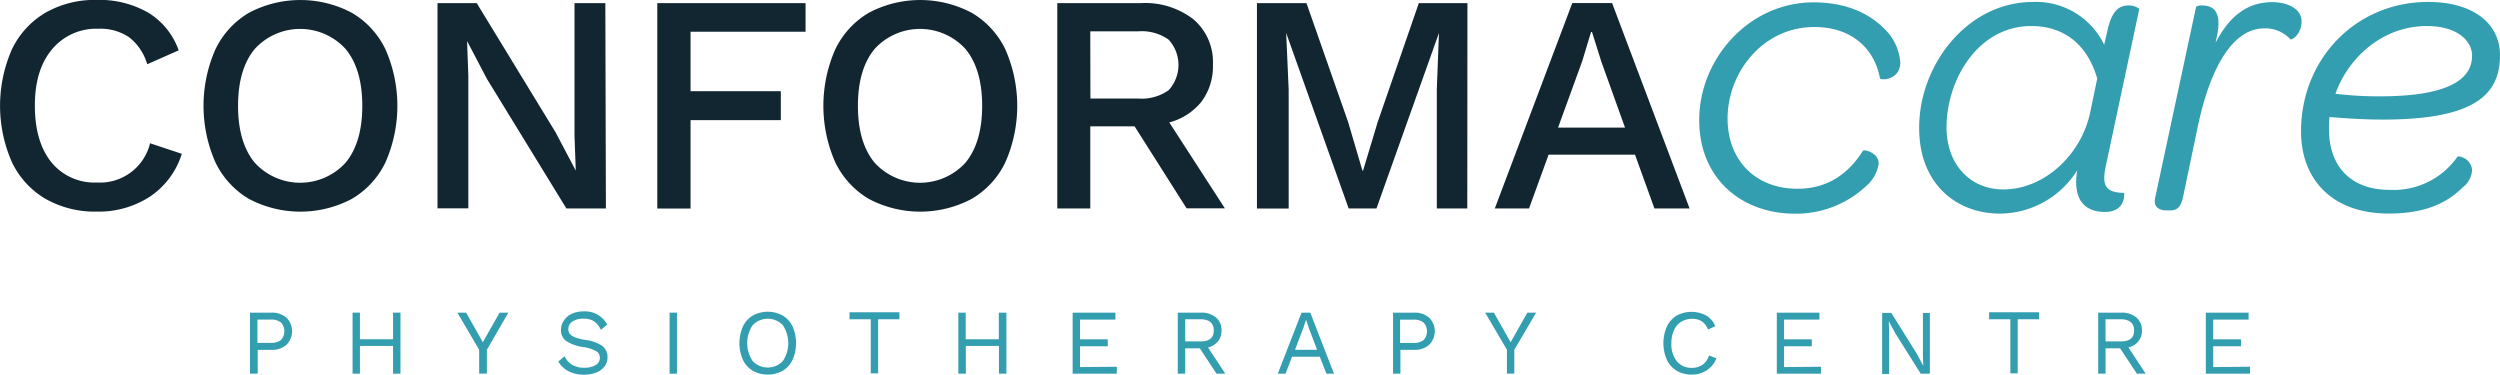
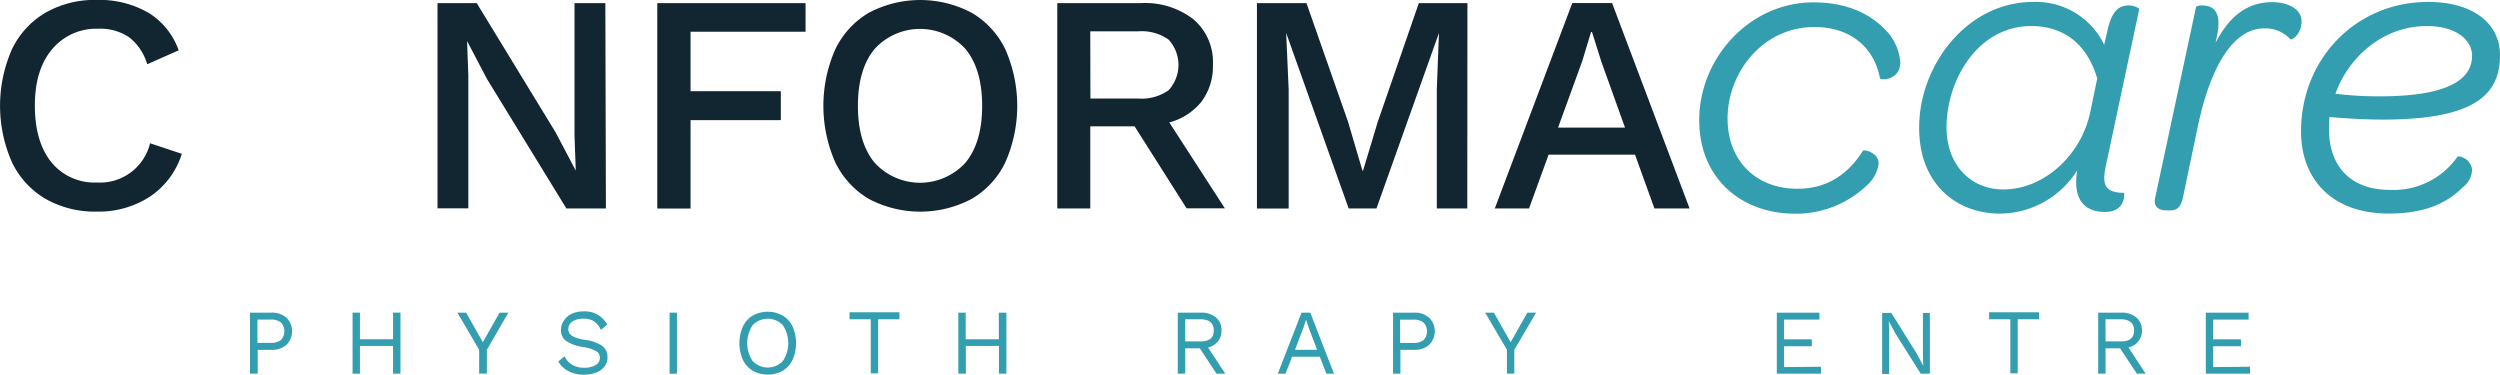
<svg xmlns="http://www.w3.org/2000/svg" id="Layer_1" data-name="Layer 1" viewBox="0 0 360 53.94">
  <defs>
    <style>.cls-1{fill:#339eaf;}.cls-2{fill:#112631;}</style>
  </defs>
  <title>conforma-care-logo</title>
  <path class="cls-1" d="M221.25,378.78a2.75,2.75,0,0,1,0,3.9,3.1,3.1,0,0,1-2.14.73h-2v3.43H216v-8.79h3.1A3.1,3.1,0,0,1,221.25,378.78Zm-.79,3.21a1.87,1.87,0,0,0,0-2.52,2.28,2.28,0,0,0-1.51-.42h-1.88v3.35h1.88A2.28,2.28,0,0,0,220.45,382Z" transform="translate(-180 -333.03)" />
  <path class="cls-1" d="M237.67,378.05v8.79h-1.07v-4h-4.77v4h-1.06v-8.79h1.06v3.83h4.77v-3.83Z" transform="translate(-180 -333.03)" />
  <path class="cls-1" d="M250.11,383.4v3.43H249V383.4l-3.14-5.35h1.26l2.41,4.26,2.41-4.26h1.26Z" transform="translate(-180 -333.03)" />
  <path class="cls-1" d="M267.44,379.78l-.92.75a2.86,2.86,0,0,0-1-1.24,2.71,2.71,0,0,0-1.51-.37,2.67,2.67,0,0,0-1.59.42,1.27,1.27,0,0,0-.58,1.07,1.08,1.08,0,0,0,.23.71,1.79,1.79,0,0,0,.75.49,7.66,7.66,0,0,0,1.46.37,5.5,5.5,0,0,1,2.47.88,2,2,0,0,1,.73,1.62,2.14,2.14,0,0,1-.42,1.31,2.7,2.7,0,0,1-1.19.88,4.72,4.72,0,0,1-1.78.31,4.62,4.62,0,0,1-2.27-.52,3.61,3.61,0,0,1-1.43-1.38l.92-.75a2.73,2.73,0,0,0,1.06,1.22,3.27,3.27,0,0,0,1.75.43,3.11,3.11,0,0,0,1.65-.38,1.19,1.19,0,0,0,.61-1.07,1.06,1.06,0,0,0-.53-.93A5.52,5.52,0,0,0,264,383a5.8,5.8,0,0,1-2.49-.88,1.91,1.91,0,0,1-.73-1.6,2.3,2.3,0,0,1,.4-1.3,2.75,2.75,0,0,1,1.14-1,4,4,0,0,1,1.73-.35A3.59,3.59,0,0,1,267.44,379.78Z" transform="translate(-180 -333.03)" />
  <path class="cls-1" d="M277.48,386.84h-1.06v-8.79h1.06Z" transform="translate(-180 -333.03)" />
  <path class="cls-1" d="M292.71,378.47a3.67,3.67,0,0,1,1.42,1.57,6,6,0,0,1,0,4.81,3.67,3.67,0,0,1-1.42,1.57,4.49,4.49,0,0,1-4.31,0,3.67,3.67,0,0,1-1.42-1.57,6,6,0,0,1,0-4.81,3.67,3.67,0,0,1,1.42-1.57,4.49,4.49,0,0,1,4.31,0Zm-4.32,1.38a4.63,4.63,0,0,0,0,5.18,3,3,0,0,0,4.33,0,4.63,4.63,0,0,0,0-5.18,3,3,0,0,0-4.33,0Z" transform="translate(-180 -333.03)" />
  <path class="cls-1" d="M309.51,379h-3.06v7.79h-1.06V379h-3.06v-1h7.19Z" transform="translate(-180 -333.03)" />
  <path class="cls-1" d="M324.92,378.05v8.79h-1.07v-4h-4.77v4H318v-8.79h1.06v3.83h4.77v-3.83Z" transform="translate(-180 -333.03)" />
-   <path class="cls-1" d="M340.82,385.84v1h-6.36v-8.79h6.16v1h-5.1v2.84h4v1h-4v3Z" transform="translate(-180 -333.03)" />
  <path class="cls-1" d="M352.77,383.19h-2.1v3.65H349.6v-8.79h3.33a3.21,3.21,0,0,1,2.16.69,2.34,2.34,0,0,1,.81,1.88,2.41,2.41,0,0,1-.52,1.57,2.65,2.65,0,0,1-1.42.88l2.48,3.77h-1.26Zm-2.1-1h2.25q1.86,0,1.86-1.57T352.92,379h-2.25Z" transform="translate(-180 -333.03)" />
  <path class="cls-1" d="M370.05,384.4h-4l-.93,2.44H364l3.42-8.79h1.26l3.41,8.79H371Zm-.39-1-1.18-3.11-.41-1.22h0l-.39,1.18-1.2,3.15Z" transform="translate(-180 -333.03)" />
  <path class="cls-1" d="M385.8,378.78a2.75,2.75,0,0,1,0,3.9,3.1,3.1,0,0,1-2.14.73h-2v3.43h-1.06v-8.79h3.1A3.1,3.1,0,0,1,385.8,378.78ZM385,382a1.87,1.87,0,0,0,0-2.52,2.28,2.28,0,0,0-1.51-.42h-1.88v3.35h1.88A2.28,2.28,0,0,0,385,382Z" transform="translate(-180 -333.03)" />
  <path class="cls-1" d="M398.06,383.4v3.43H397V383.4l-3.14-5.35h1.26l2.41,4.26,2.41-4.26h1.26Z" transform="translate(-180 -333.03)" />
-   <path class="cls-1" d="M425.79,386.34a3.83,3.83,0,0,1-2.18.63,4.1,4.1,0,0,1-2.16-.55,3.68,3.68,0,0,1-1.42-1.57,6,6,0,0,1,0-4.8,3.67,3.67,0,0,1,1.42-1.58,4.49,4.49,0,0,1,4.25,0A3.16,3.16,0,0,1,427,380l-1.05.49a2.38,2.38,0,0,0-.85-1.16,2.45,2.45,0,0,0-1.42-.39,3,3,0,0,0-1.58.42,2.76,2.76,0,0,0-1.05,1.22,4.43,4.43,0,0,0-.37,1.89,3.89,3.89,0,0,0,.79,2.59,2.68,2.68,0,0,0,2.16.94,2.64,2.64,0,0,0,1.54-.45,2.47,2.47,0,0,0,.93-1.33l1.06.4A3.5,3.5,0,0,1,425.79,386.34Z" transform="translate(-180 -333.03)" />
  <path class="cls-1" d="M442.22,385.84v1h-6.36v-8.79H442v1h-5.1v2.84h4v1h-4v3Z" transform="translate(-180 -333.03)" />
  <path class="cls-1" d="M457.9,386.84h-1.32L452.91,381l-.93-1.73h0l.05,1.41v6.2h-1v-8.79h1.32l3.66,5.86.94,1.76h0l-.05-1.41v-6.2h1Z" transform="translate(-180 -333.03)" />
  <path class="cls-1" d="M473.61,379h-3.06v7.79h-1.06V379h-3.06v-1h7.19Z" transform="translate(-180 -333.03)" />
  <path class="cls-1" d="M485.3,383.19h-2.1v3.65h-1.06v-8.79h3.33a3.21,3.21,0,0,1,2.16.69,2.34,2.34,0,0,1,.81,1.88,2.41,2.41,0,0,1-.52,1.57,2.65,2.65,0,0,1-1.42.88l2.48,3.77h-1.27Zm-2.1-1h2.25q1.86,0,1.86-1.57T485.44,379h-2.25Z" transform="translate(-180 -333.03)" />
  <path class="cls-1" d="M504,385.84v1h-6.36v-8.79h6.16v1h-5.1v2.84h4v1h-4v3Z" transform="translate(-180 -333.03)" />
  <path class="cls-2" d="M201.58,361.35a13.52,13.52,0,0,1-7.64,2.15,14.36,14.36,0,0,1-7.39-1.84,12.22,12.22,0,0,1-4.84-5.29,20.17,20.17,0,0,1,0-16.22,12.23,12.23,0,0,1,4.84-5.29,14.28,14.28,0,0,1,7.35-1.84,14.13,14.13,0,0,1,7.46,1.84,10.38,10.38,0,0,1,4.37,5.42l-4.53,2a7.63,7.63,0,0,0-2.6-3.88,7.4,7.4,0,0,0-4.44-1.23,8.28,8.28,0,0,0-6.65,2.94q-2.49,2.94-2.49,8.13t2.38,8.16a8,8,0,0,0,6.59,2.91,7.41,7.41,0,0,0,7.62-5.65l4.57,1.52A11.52,11.52,0,0,1,201.58,361.35Z" transform="translate(-180 -333.03)" />
-   <path class="cls-2" d="M230.66,334.87a12.19,12.19,0,0,1,4.86,5.29,20.17,20.17,0,0,1,0,16.22,12.19,12.19,0,0,1-4.86,5.29,15.84,15.84,0,0,1-14.81,0,12.22,12.22,0,0,1-4.84-5.29,20.17,20.17,0,0,1,0-16.22,12.23,12.23,0,0,1,4.84-5.29,15.84,15.84,0,0,1,14.81,0Zm-14,5.24q-2.38,2.91-2.38,8.16t2.38,8.16a8.85,8.85,0,0,0,13.13,0q2.38-2.91,2.38-8.16t-2.38-8.16a8.85,8.85,0,0,0-13.13,0Z" transform="translate(-180 -333.03)" />
  <path class="cls-2" d="M267.25,363.05h-5.69l-11.43-18.64-2.87-5.47h0l.18,5v19.09H243V333.48h5.65L260,352.08l2.91,5.51h0l-.18-5V333.48h4.44Z" transform="translate(-180 -333.03)" />
  <path class="cls-2" d="M279.44,337.6v8.56h13v4.17h-13v12.73h-4.79V333.48H296v4.12Z" transform="translate(-180 -333.03)" />
  <path class="cls-2" d="M319.92,334.87a12.2,12.2,0,0,1,4.86,5.29,20.17,20.17,0,0,1,0,16.22,12.19,12.19,0,0,1-4.86,5.29,15.84,15.84,0,0,1-14.81,0,12.22,12.22,0,0,1-4.84-5.29,20.16,20.16,0,0,1,0-16.22,12.23,12.23,0,0,1,4.84-5.29,15.84,15.84,0,0,1,14.81,0Zm-14,5.24q-2.38,2.91-2.38,8.16t2.38,8.16a8.85,8.85,0,0,0,13.13,0q2.38-2.91,2.38-8.16t-2.38-8.16a8.85,8.85,0,0,0-13.13,0Z" transform="translate(-180 -333.03)" />
  <path class="cls-2" d="M343.38,351.22H337v11.83h-4.75V333.48h12.06a11.35,11.35,0,0,1,7.57,2.35,8.08,8.08,0,0,1,2.78,6.52,8.46,8.46,0,0,1-1.64,5.31,8.83,8.83,0,0,1-4.64,3l8,12.37h-5.51Zm-6.36-4h6.9a6.71,6.71,0,0,0,4.35-1.19,5.37,5.37,0,0,0,0-7.3,6.71,6.71,0,0,0-4.35-1.19H337Z" transform="translate(-180 -333.03)" />
  <path class="cls-2" d="M391.29,363.05H386.9V345.94l.31-8.16h0l-9,25.27h-4l-9-25.27h0l.36,8.16v17.12H361V333.48h7.13l6,17.12,2.06,7h.09l2.11-7,5.92-17.12h7Z" transform="translate(-180 -333.03)" />
  <path class="cls-2" d="M415.44,355.3H403l-2.82,7.75h-4.93l11.16-29.58h5.73l11.16,29.58h-5.06ZM414,351.4l-3.41-9.5-1.34-4.26h-.14l-1.26,4.17-3.49,9.59Z" transform="translate(-180 -333.03)" />
  <path class="cls-1" d="M441.14,333.37c4.81,0,8,1.65,10.06,3.66a7.5,7.5,0,0,1,2.44,5c0,2.56-2.87,2.62-2.93,2.26-.79-4.27-4.08-7.37-9.45-7.37-7.44,0-12.49,6.58-12.49,13.17,0,6,4,10.12,10.06,10.12,4.51,0,7.44-2.32,9.45-5.49.12-.18,2.25.24,2.25,1.89a5.32,5.32,0,0,1-1.89,3.29,14.76,14.76,0,0,1-10.18,3.9c-7.62,0-13.77-5-13.77-13.47C424.68,341.48,431.87,333.37,441.14,333.37Z" transform="translate(-180 -333.03)" />
  <path class="cls-1" d="M472.77,333.31A10.89,10.89,0,0,1,483,339.47l.37-1.58c.61-3,1.52-4.08,3.17-4.08a2.58,2.58,0,0,1,1.52.49l-4.82,22.61c-.61,2.86-.06,3.84,2.62,3.9.06,0,.31,2.74-2.74,2.74-3.29,0-4.63-2.19-4-6A13.22,13.22,0,0,1,468,363.79c-6.28,0-11.64-4.27-11.64-12.31C456.31,342.51,463.2,333.31,472.77,333.31Zm-4.33,27c6.1,0,11.34-5.18,12.56-11.15l1-4.82c-1.34-4.63-4.51-7.56-9.51-7.56-7.62,0-12.19,7.68-12.19,14.63C460.34,357.08,464.05,360.31,468.44,360.31Z" transform="translate(-180 -333.03)" />
  <path class="cls-1" d="M496.24,334a1.36,1.36,0,0,1,.85-.18c1.52,0,2.86.73,2.19,4.21l-.24,1.16c2-3.84,4.57-5.85,8.17-5.85,2.26,0,4.21,1,4.21,2.74,0,2-1.46,2.74-1.59,2.62a4.88,4.88,0,0,0-3.78-1.58c-4.69,0-7.86,6-9.57,14.14l-2.13,10.18c-.3,1.4-.85,1.89-1.83,1.89H492c-1,0-2-.43-1.64-1.89Z" transform="translate(-180 -333.03)" />
  <path class="cls-1" d="M529.64,333.31c6.52,0,10.36,3.11,10.36,7.68,0,5.79-3.84,9.26-16.88,9.26-2.26,0-4.69-.12-7.68-.37a18.16,18.16,0,0,0-.06,1.83c0,5.12,3,8.66,8.72,8.66a11.22,11.22,0,0,0,9.81-4.82,2.15,2.15,0,0,1,2.07,1.89,3.33,3.33,0,0,1-1.34,2.56c-2.56,2.56-5.91,3.78-10.67,3.78-8.23,0-12.62-5-12.62-11.82C511.35,341.48,519.28,333.31,529.64,333.31Zm-6.89,13.59c10.48,0,13.23-2.8,13.23-5.85,0-2.13-2.13-4.27-6.52-4.27-6.1,0-11.15,4.21-13.16,9.75A50.91,50.91,0,0,0,522.75,346.9Z" transform="translate(-180 -333.03)" />
</svg>